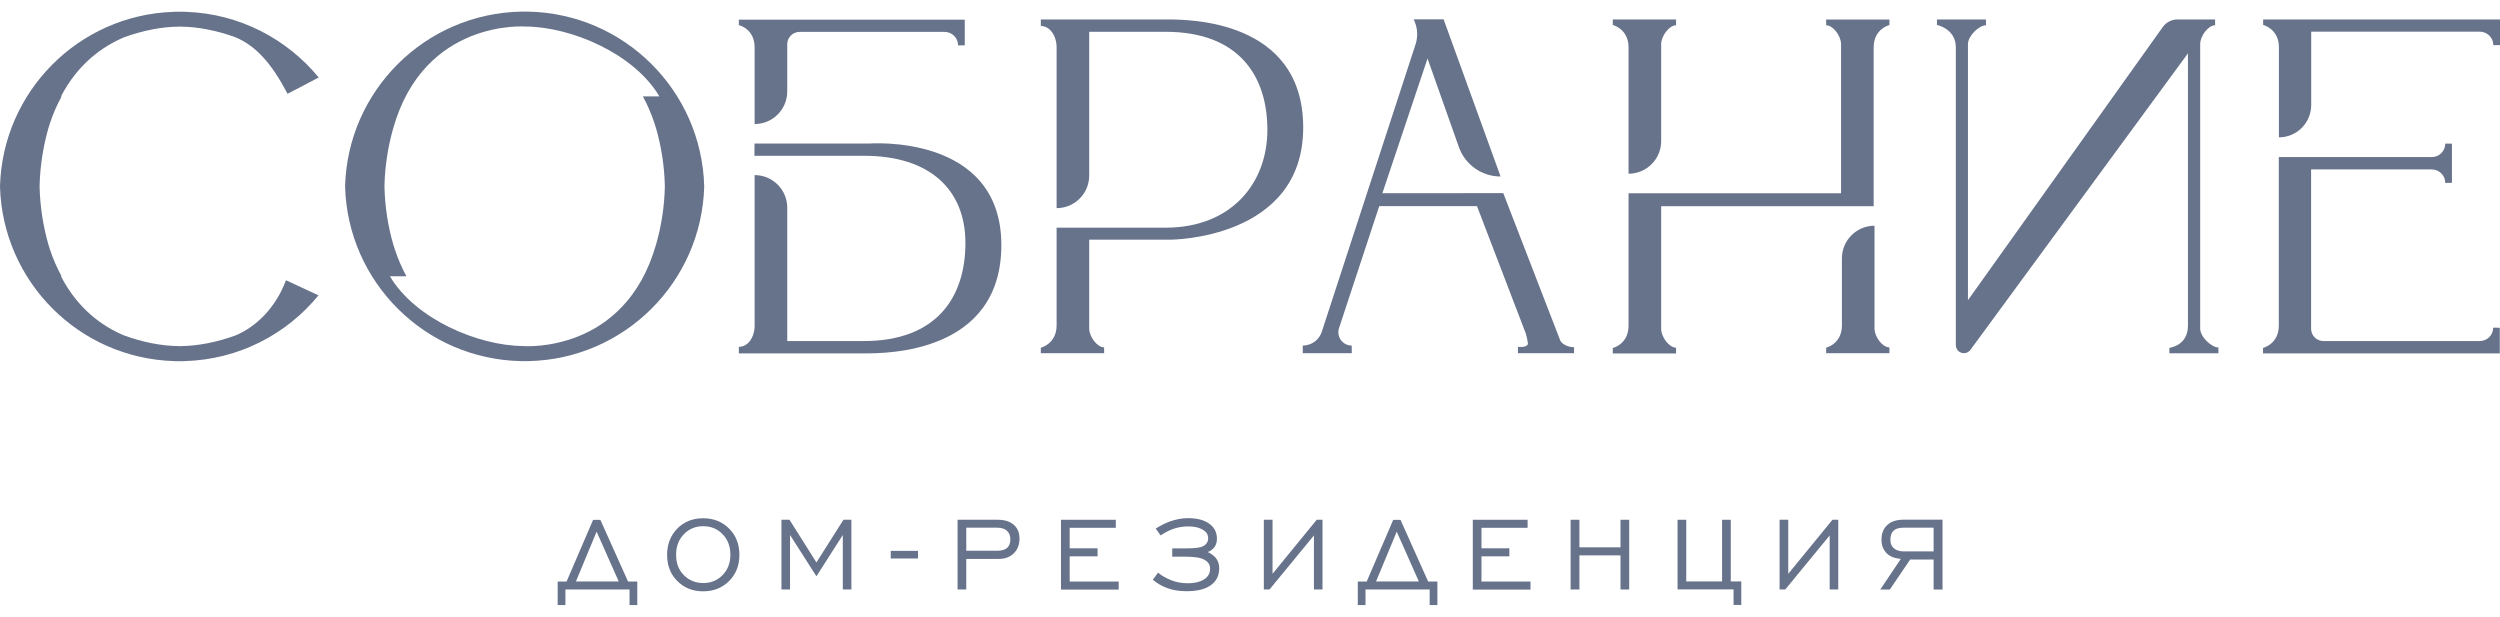
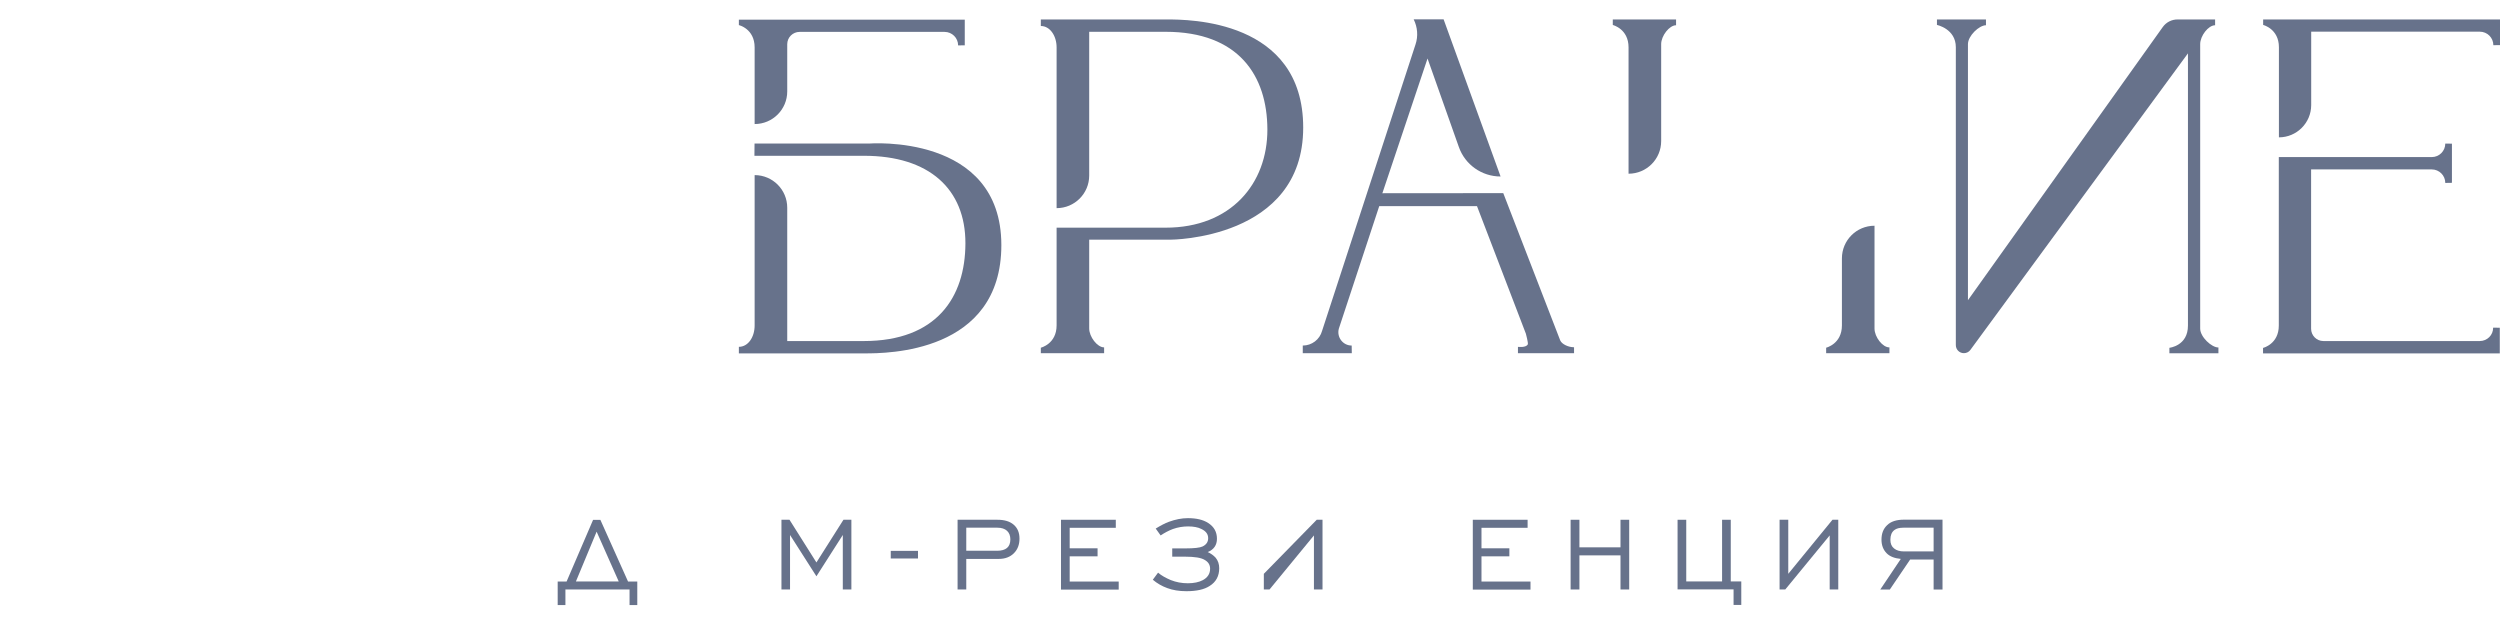
<svg xmlns="http://www.w3.org/2000/svg" width="150" height="37" viewBox="0 0 150 37" fill="none">
-   <path d="M31.698 0.698C31.627 0.698 31.55 0.698 31.479 0.698C31.408 0.698 31.331 0.698 31.26 0.698C25.506 0.814 20.859 5.435 20.705 11.182C20.859 16.93 25.506 21.551 31.26 21.667C31.331 21.667 31.408 21.667 31.479 21.667C31.55 21.667 31.627 21.667 31.698 21.667C37.452 21.551 42.099 16.93 42.253 11.182C42.099 5.435 37.452 0.814 31.698 0.698ZM39.363 14.671C37.49 21.242 31.434 20.765 31.415 20.765C28.653 20.746 24.901 19.124 23.395 16.576H24.386C24.11 16.067 23.878 15.533 23.698 14.986C23.659 14.877 23.627 14.774 23.595 14.664C23.279 13.576 23.093 12.399 23.067 11.176C23.093 9.953 23.286 8.775 23.595 7.687C25.468 1.116 31.524 1.592 31.543 1.592C34.304 1.612 38.057 3.234 39.563 5.782H38.572C38.848 6.291 39.08 6.825 39.26 7.372C39.299 7.481 39.331 7.584 39.363 7.694C39.678 8.782 39.865 9.959 39.891 11.182C39.865 12.412 39.678 13.583 39.363 14.671Z" fill="#67728B" />
-   <path d="M14.127 20.128C13.007 20.534 11.862 20.759 10.851 20.765C10.851 20.765 10.825 20.765 10.787 20.772C10.748 20.772 10.723 20.765 10.723 20.765C9.712 20.759 8.56 20.534 7.447 20.128C6.114 19.568 4.666 18.519 3.656 16.576H3.694C3.418 16.067 3.186 15.539 3.006 14.999C2.973 14.889 2.935 14.78 2.903 14.671C2.594 13.576 2.401 12.405 2.375 11.182C2.401 9.959 2.594 8.781 2.903 7.694C2.935 7.578 2.973 7.475 3.006 7.365C3.186 6.825 3.418 6.297 3.694 5.789H3.656C4.666 3.851 6.114 2.802 7.447 2.236C8.566 1.83 9.712 1.605 10.723 1.599C10.723 1.599 10.748 1.599 10.787 1.592C10.825 1.592 10.851 1.599 10.851 1.599C11.862 1.605 13.014 1.83 14.127 2.236C15.35 2.751 16.277 3.774 17.255 5.628L19.122 4.649C17.223 2.339 14.378 0.826 11.18 0.711C11.122 0.711 11.064 0.704 10.999 0.704C10.928 0.704 10.851 0.704 10.78 0.704C10.71 0.704 10.633 0.704 10.562 0.704C10.504 0.704 10.446 0.711 10.381 0.711C4.705 0.916 0.154 5.499 0 11.188C0.154 16.897 4.743 21.499 10.452 21.666C10.491 21.666 10.523 21.673 10.562 21.673C10.613 21.673 10.671 21.673 10.723 21.673C10.742 21.673 10.761 21.673 10.774 21.673C10.787 21.673 10.813 21.673 10.825 21.673C10.877 21.673 10.935 21.673 10.986 21.673C11.025 21.673 11.057 21.666 11.096 21.666C14.327 21.57 17.197 20.058 19.109 17.721L17.159 16.814C16.534 18.487 15.35 19.62 14.127 20.128Z" fill="#67728B" />
  <path d="M52.126 8.614H45.272L45.265 9.347H51.843C55.756 9.347 57.931 11.349 57.925 14.599C57.918 17.843 56.194 20.463 51.823 20.463H47.234V12.463C47.234 11.381 46.359 10.506 45.278 10.506C45.278 10.506 45.278 18.017 45.278 19.529C45.278 20.231 44.885 20.81 44.332 20.81V21.203C44.332 21.203 50.594 21.203 51.888 21.203C53.181 21.203 60.081 21.203 60.081 14.702C60.075 7.97 52.126 8.614 52.126 8.614Z" fill="#67728B" />
  <path d="M45.278 2.841C45.278 4.353 45.278 7.443 45.278 7.443C46.359 7.443 47.234 6.567 47.234 5.486V2.654C47.234 2.242 47.569 1.914 47.975 1.914H56.387H56.676C57.12 1.914 57.487 2.274 57.487 2.725L57.886 2.718V1.18H44.332V1.508C44.332 1.502 45.278 1.727 45.278 2.841Z" fill="#67728B" />
  <path d="M70.005 1.167C68.712 1.167 62.45 1.167 62.45 1.167V1.56C62.996 1.56 63.396 2.146 63.396 2.841C63.396 4.353 63.396 12.489 63.396 12.489C64.477 12.489 65.352 11.613 65.352 10.532V1.908H69.941C74.311 1.908 76.036 4.534 76.043 7.771C76.049 11.021 73.854 13.66 69.941 13.66H63.408H63.396C63.396 13.66 63.396 18.017 63.396 19.523C63.396 20.637 62.45 20.862 62.45 20.862V21.19H66.247V20.843C65.835 20.843 65.352 20.206 65.352 19.71V14.381H70.218C70.218 14.381 78.192 14.381 78.192 7.655C78.192 1.167 71.299 1.167 70.005 1.167Z" fill="#67728B" />
  <path d="M94.373 20.83C94.115 20.823 93.716 20.663 93.613 20.424L90.196 11.588L82.942 11.594L85.652 3.51L87.531 8.82C87.904 9.882 88.908 10.59 90.035 10.59L86.617 1.161H84.821C85.053 1.631 85.098 2.172 84.931 2.667L79.325 19.852C79.183 20.373 78.707 20.733 78.166 20.733V21.19H81.108L81.101 20.733C80.574 20.733 80.194 20.231 80.329 19.723L82.755 12.366H88.619L91.554 20.025C91.554 20.025 91.702 20.579 91.669 20.656C91.573 20.875 91.077 20.811 91.077 20.811V21.19H94.443V20.836L94.373 20.83Z" fill="#67728B" />
  <path d="M97.713 2.841C97.713 4.353 97.713 10.423 97.713 10.423C98.794 10.423 99.67 9.547 99.67 8.466V2.648C99.67 2.152 100.159 1.515 100.564 1.515V1.167H96.767V1.496C96.767 1.502 97.713 1.727 97.713 2.841Z" fill="#67728B" />
  <path d="M112.471 19.716V13.544C111.39 13.544 110.515 14.419 110.515 15.501V19.523C110.515 20.637 109.569 20.862 109.569 20.862V21.19H113.366V20.843C112.96 20.855 112.471 20.218 112.471 19.716Z" fill="#67728B" />
-   <path d="M109.569 1.167V1.515C109.98 1.515 110.463 2.152 110.463 2.648V11.594H99.67H97.713C97.713 11.594 97.713 11.89 97.713 12.373C97.713 14.136 97.713 18.358 97.713 19.543C97.713 20.656 96.767 20.881 96.767 20.881V21.209H100.564V20.862C100.152 20.862 99.67 20.225 99.67 19.729V12.373H110.463H112.42C112.42 12.373 112.42 12.077 112.42 11.594C112.42 9.541 112.42 4.064 112.42 2.841C112.42 1.727 113.366 1.502 113.366 1.502V1.174H109.569V1.167Z" fill="#67728B" />
  <path d="M135.789 1.167V1.496C135.789 1.496 136.735 1.727 136.735 2.834C136.735 4.347 136.735 8.241 136.735 8.241C137.803 8.241 138.672 7.372 138.672 6.303V1.901H148.5H148.79C149.234 1.901 149.601 2.262 149.601 2.712L150 2.706V1.167H135.789Z" fill="#67728B" />
  <path d="M148.783 20.463H148.494H139.406C138.994 20.463 138.666 20.128 138.666 19.723V10.165H145.617H145.906C146.35 10.165 146.717 10.525 146.717 10.976L147.116 10.969V10.152V9.431V8.62L146.717 8.614C146.717 9.058 146.357 9.425 145.906 9.425H145.617H138.666H136.728C136.728 9.425 136.728 18.023 136.728 19.536C136.728 20.649 135.782 20.875 135.782 20.875V21.203H149.987V19.665L149.588 19.658C149.594 20.102 149.234 20.463 148.783 20.463Z" fill="#67728B" />
  <path d="M132.011 19.716V2.648C132.011 2.152 132.5 1.515 132.906 1.515V1.167H130.653C130.299 1.167 129.971 1.335 129.765 1.624L118.077 18.011V2.648C118.077 2.152 118.746 1.515 119.158 1.515V1.167H116.217V1.496C116.217 1.496 117.35 1.727 117.35 2.834V20.707C117.35 20.978 117.568 21.19 117.832 21.19C117.987 21.19 118.135 21.119 118.225 20.991L131.277 3.201V19.53C131.284 20.753 130.164 20.868 130.164 20.868V21.197H133.105V20.849C132.7 20.855 132.011 20.218 132.011 19.716Z" fill="#67728B" />
  <path d="M37.767 35.369H33.925V36.303H33.461V34.893H33.995L35.585 31.192H36.023L37.683 34.893H38.237V36.303H37.773V35.369H37.767ZM34.555 34.887H37.123L35.797 31.9L34.555 34.887Z" fill="#67728B" />
-   <path d="M43.746 34.861C43.334 35.273 42.813 35.479 42.188 35.479C41.564 35.479 41.043 35.273 40.637 34.861C40.225 34.449 40.026 33.928 40.026 33.29C40.026 32.653 40.232 32.132 40.637 31.714C41.043 31.302 41.564 31.096 42.188 31.096C42.813 31.096 43.334 31.302 43.746 31.714C44.158 32.126 44.364 32.653 44.364 33.29C44.364 33.928 44.158 34.449 43.746 34.861ZM41.03 34.507C41.339 34.822 41.731 34.983 42.195 34.983C42.658 34.983 43.051 34.822 43.36 34.5C43.669 34.179 43.823 33.773 43.823 33.284C43.823 32.788 43.669 32.377 43.36 32.055C43.051 31.733 42.658 31.572 42.195 31.572C41.731 31.572 41.339 31.733 41.03 32.055C40.721 32.377 40.566 32.782 40.566 33.284C40.566 33.786 40.715 34.191 41.03 34.507Z" fill="#67728B" />
  <path d="M46.887 35.369V31.186H47.37L48.985 33.747L50.607 31.186H51.083V35.369H50.568V32.099L48.985 34.577L47.402 32.099V35.369H46.887Z" fill="#67728B" />
  <path d="M53.445 33.052H55.08V33.509H53.445V33.052Z" fill="#67728B" />
  <path d="M57.455 35.369V31.186H59.855C60.267 31.186 60.589 31.282 60.821 31.482C61.053 31.681 61.169 31.958 61.169 32.318C61.169 32.679 61.059 32.968 60.834 33.194C60.608 33.419 60.306 33.535 59.926 33.535H57.976V35.369H57.455ZM57.976 33.046H59.823C60.358 33.046 60.621 32.82 60.621 32.363C60.621 32.145 60.557 31.977 60.422 31.849C60.287 31.726 60.094 31.662 59.849 31.662H57.976V33.046Z" fill="#67728B" />
  <path d="M63.659 35.369V31.186H66.948V31.668H64.181V32.898H65.854V33.38H64.181V34.893H67.122V35.376H63.659V35.369Z" fill="#67728B" />
  <path d="M69.638 32.126L69.343 31.714C69.645 31.527 69.909 31.392 70.134 31.308C70.52 31.167 70.9 31.089 71.273 31.089C71.788 31.089 72.194 31.186 72.49 31.379C72.844 31.604 73.017 31.92 73.017 32.325C73.017 32.705 72.831 32.975 72.464 33.123C72.657 33.213 72.811 33.323 72.94 33.464C73.082 33.638 73.153 33.85 73.153 34.095C73.153 34.565 72.96 34.919 72.58 35.157C72.258 35.369 71.795 35.472 71.183 35.472C70.746 35.472 70.366 35.408 70.038 35.286C69.716 35.17 69.426 35.002 69.169 34.784L69.484 34.359C69.684 34.533 69.941 34.674 70.243 34.803C70.565 34.932 70.906 34.996 71.267 34.996C71.634 34.996 71.936 34.932 72.168 34.809C72.458 34.655 72.606 34.423 72.606 34.121C72.606 33.889 72.496 33.715 72.277 33.593C72.071 33.464 71.679 33.4 71.1 33.4H70.334V32.904H71.125C71.647 32.904 71.994 32.866 72.155 32.788C72.38 32.679 72.49 32.512 72.49 32.293C72.49 32.048 72.355 31.868 72.084 31.739C71.885 31.636 71.614 31.585 71.286 31.585C70.977 31.585 70.675 31.636 70.379 31.739C70.121 31.836 69.877 31.965 69.638 32.126Z" fill="#67728B" />
-   <path d="M79.357 35.369H78.836V32.125L76.171 35.369H75.83V31.186H76.352V34.429L79.003 31.186H79.351V35.369H79.357Z" fill="#67728B" />
-   <path d="M85.774 35.369H81.931V36.303H81.468V34.893H82.002L83.592 31.192H84.03L85.69 34.893H86.244V36.303H85.78V35.369H85.774ZM82.562 34.887H85.13L83.804 31.9L82.562 34.887Z" fill="#67728B" />
+   <path d="M79.357 35.369H78.836V32.125L76.171 35.369H75.83V31.186V34.429L79.003 31.186H79.351V35.369H79.357Z" fill="#67728B" />
  <path d="M88.368 35.369V31.186H91.656V31.668H88.889V32.898H90.562V33.38H88.889V34.893H91.83V35.376H88.368V35.369Z" fill="#67728B" />
  <path d="M94.237 35.369V31.186H94.765V32.84H97.23V31.186H97.752V35.369H97.23V33.322H94.765V35.369H94.237Z" fill="#67728B" />
  <path d="M100.648 31.186H101.175V34.886H103.325V31.186H103.846V34.886H104.477V36.296H104.014V35.363H100.654V31.186H100.648Z" fill="#67728B" />
  <path d="M110.302 35.369H109.781V32.125L107.116 35.369H106.775V31.186H107.296V34.429L109.948 31.186H110.296V35.369H110.302Z" fill="#67728B" />
  <path d="M116.538 35.37H116.017V33.574H114.608L113.391 35.37H112.818L114.048 33.535C113.668 33.497 113.391 33.387 113.205 33.201C112.992 32.988 112.889 32.712 112.889 32.377C112.889 32.016 112.999 31.727 113.224 31.514C113.449 31.289 113.784 31.18 114.241 31.18H116.551V35.37H116.538ZM116.017 33.085V31.662H114.202C113.964 31.662 113.784 31.707 113.661 31.804C113.501 31.926 113.423 32.119 113.423 32.383C113.423 32.615 113.494 32.789 113.642 32.905C113.79 33.027 113.99 33.085 114.234 33.085H116.017Z" fill="#67728B" />
</svg>